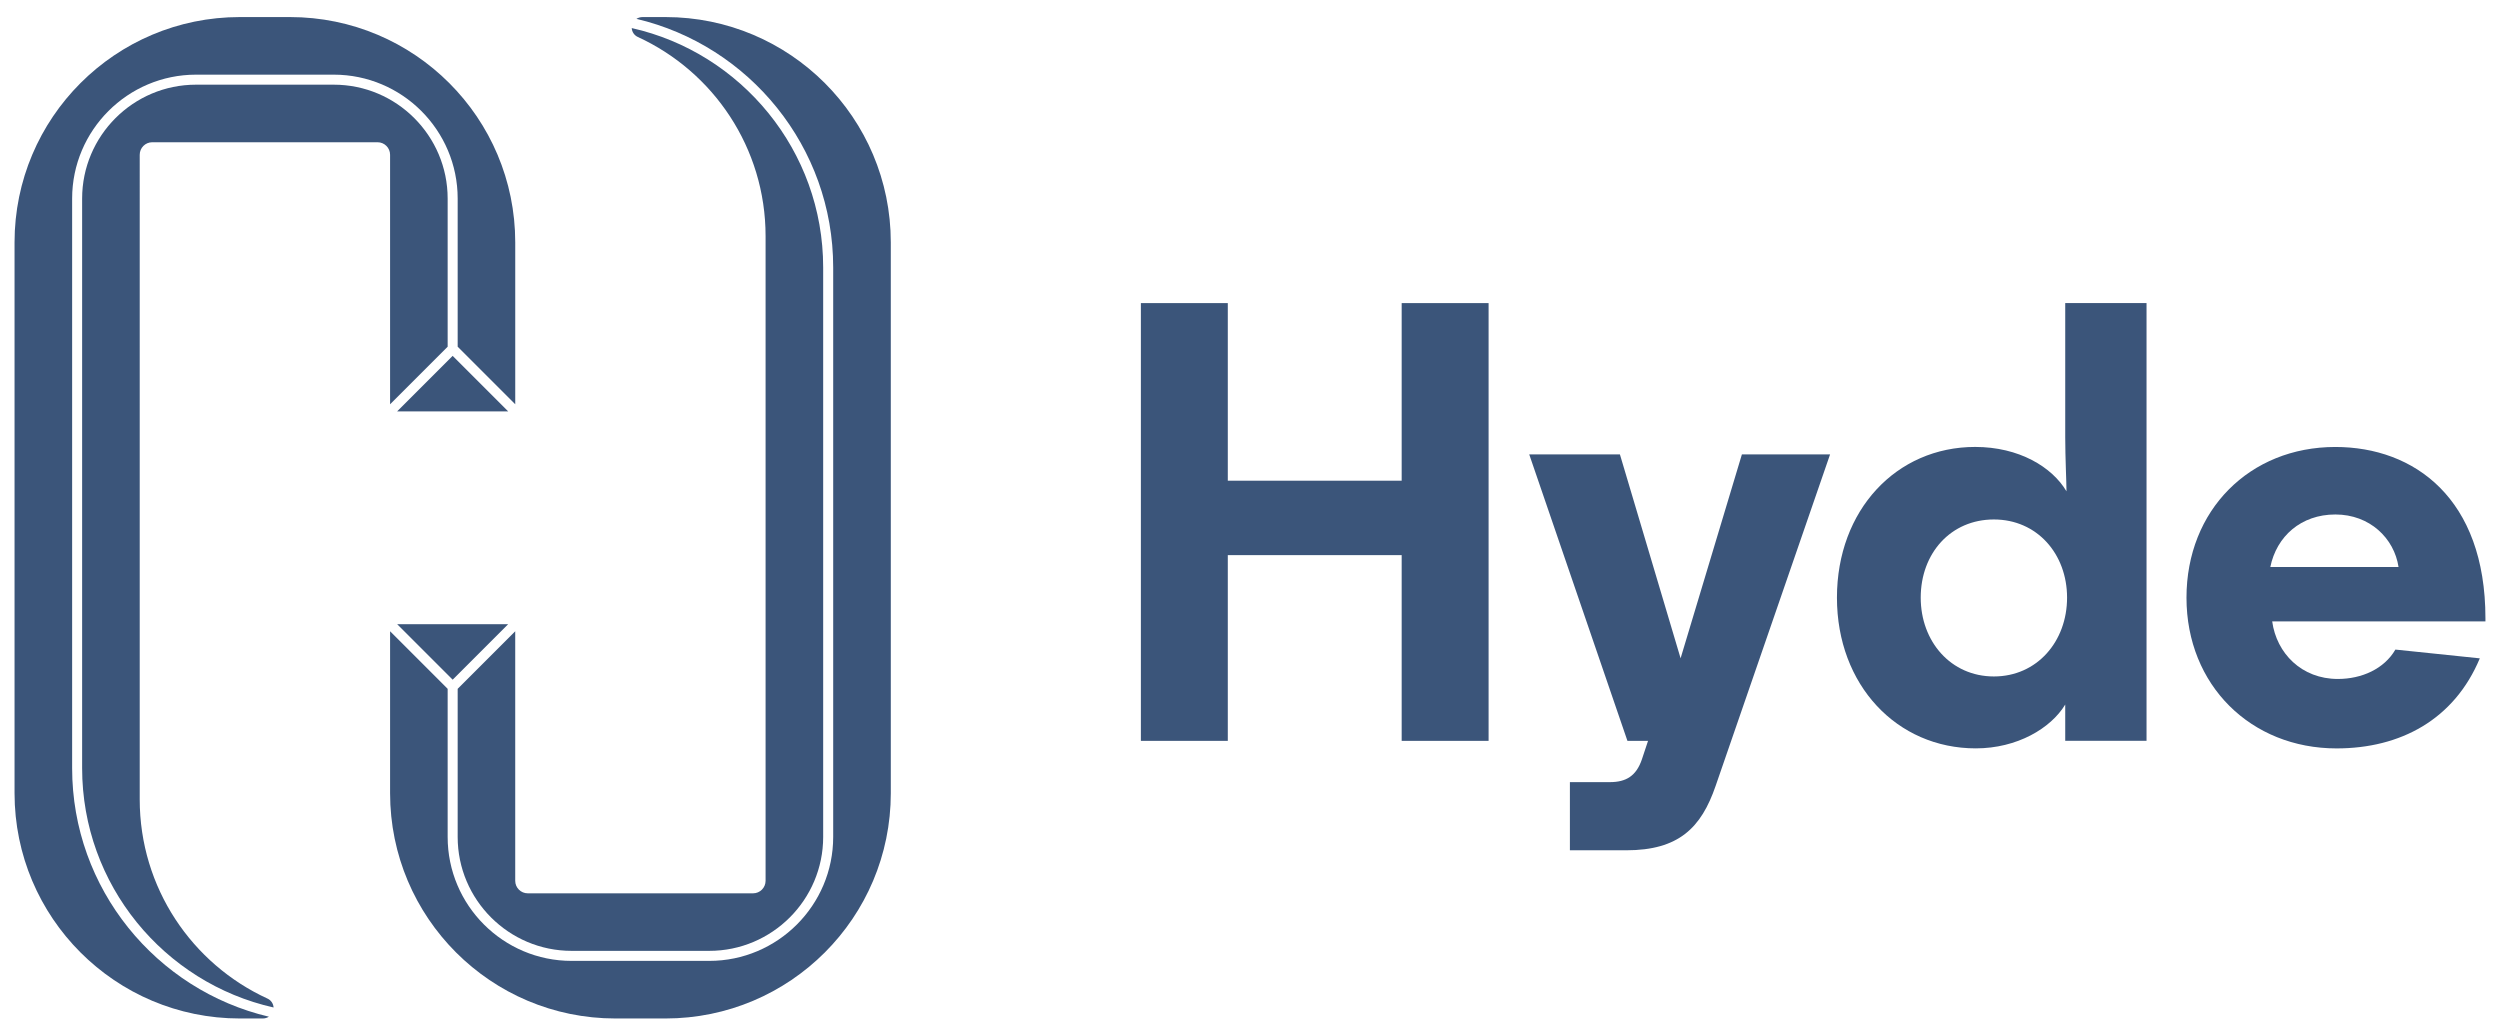
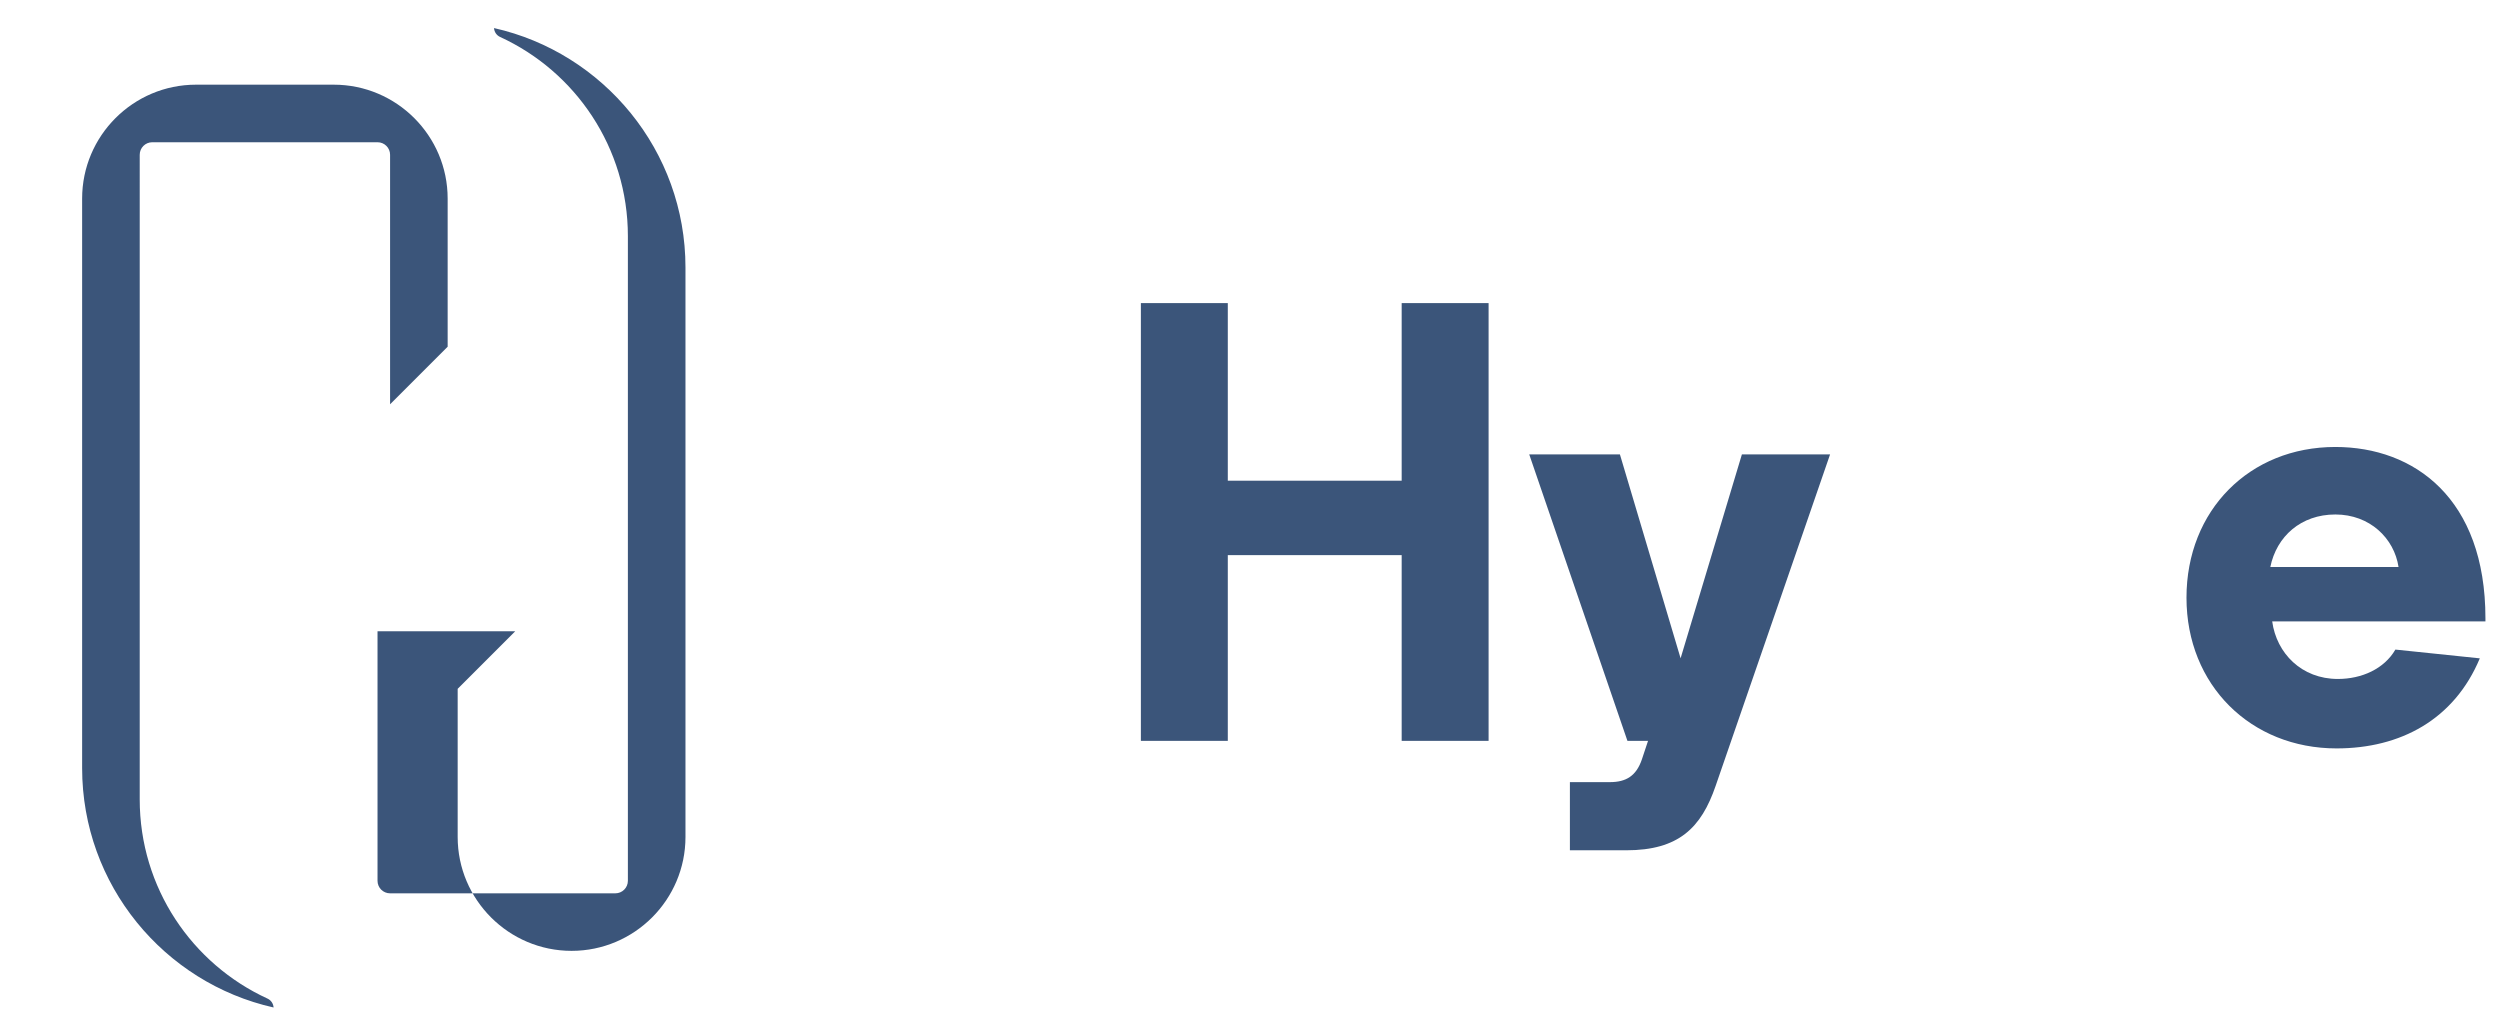
<svg xmlns="http://www.w3.org/2000/svg" id="Layer_1" version="1.1" viewBox="0 0 1248.01 516.95">
  <defs>
    <style>
      .st0 {
        fill: #3b557a;
      }
    </style>
  </defs>
  <g>
    <path class="st0" d="M699.72,369.84v-92.72h-86.8v92.72h-43.39v-218.53h43.39v88.66h86.8v-88.66h43.39v218.53h-43.39Z" />
    <path class="st0" d="M822.73,369.84h-10.31l-49.02-142.99h45.27l30.29,101.78,30.6-101.78h44.02l-57.13,165.47c-7.18,20.91-18.42,32.15-44.64,32.15h-28.11v-34.03h19.98c8.13,0,13.12-3.13,15.92-11.24l3.11-9.36Z" />
-     <path class="st0" d="M1030.96,351.73c-7.18,11.87-24.04,21.86-44.64,21.86-39.34,0-69.31-31.54-69.31-75.24s29.65-75.24,69-75.24c21.86,0,38.4,9.99,45.59,22.16,0-4.68-.63-16.55-.63-27.16v-66.82h40.59v218.53h-40.59v-18.1ZM958.83,298.35c0,21.86,14.99,39.34,36.53,39.34s36.53-17.48,36.53-39.34-14.99-39.03-36.53-39.03-36.53,16.87-36.53,39.03Z" />
    <path class="st0" d="M1240.75,310.22h-106.46c2.18,15.92,14.67,28.72,32.78,28.72,11.87,0,23.11-5,28.72-14.67l42.14,4.38c-12.8,30.6-39.64,44.96-71.5,44.96-42.77,0-74.93-31.54-74.93-75.24s31.54-75.24,74.31-75.24c39.34,0,74.93,25.61,74.93,85.55v1.55ZM1133.36,283.05h64c-2.18-14.37-14.37-26.22-31.54-26.22s-29.35,10.94-32.47,26.22Z" />
  </g>
  <g>
    <path class="st0" d="M194.73,201.82l28.74-28.74v-73.95c0-31.36-25.51-56.86-56.87-56.86h-68.74c-31.36,0-56.86,25.51-56.86,56.86v284.32c0,58.29,40.94,107.2,95.57,119.49-.11-1.87-1.22-3.61-3.03-4.44-37.65-17.28-63.79-55.3-63.79-99.43V77.26c0-3.45,2.8-6.25,6.25-6.25h112.48c3.45,0,6.25,2.8,6.25,6.25v124.57Z" />
-     <polygon class="st0" points="225.97 177.65 198.26 205.36 253.68 205.36 225.97 177.65" />
-     <polygon class="st0" points="225.97 339.3 253.68 311.59 198.26 311.59 225.97 339.3" />
-     <path class="st0" d="M257.21,315.12l-28.74,28.74v73.95c0,31.35,25.51,56.86,56.86,56.86h68.74c31.36,0,56.86-25.51,56.86-56.86V133.5c0-58.29-40.94-107.2-95.57-119.49.11,1.87,1.22,3.61,3.03,4.44,37.65,17.28,63.79,55.3,63.79,99.43v321.82c0,3.45-2.8,6.25-6.25,6.25h-112.48c-3.45,0-6.25-2.8-6.25-6.25v-124.57Z" />
-     <path class="st0" d="M36.01,383.45V99.13c0-34.11,27.75-61.86,61.86-61.86h68.74c34.11,0,61.86,27.75,61.86,61.86v73.95l28.74,28.74v-80.82c0-62.12-50.36-112.48-112.48-112.48h-25C57.62,8.52,7.26,58.88,7.26,121v274.95c0,62.12,50.36,112.48,112.48,112.48h11.42c1.1,0,2.18-.32,3.08-.89-56.24-13.25-98.23-63.86-98.23-124.09Z" />
-     <path class="st0" d="M332.2,8.52h-11.42c-1.1,0-2.18.32-3.08.89,56.24,13.25,98.23,63.86,98.23,124.09v284.32c0,34.11-27.75,61.86-61.86,61.86h-68.74c-34.11,0-61.86-27.75-61.86-61.86v-73.95l-28.74-28.74v80.82c0,62.12,50.36,112.48,112.48,112.48h25c62.12,0,112.48-50.36,112.48-112.48V121c0-62.12-50.36-112.48-112.48-112.48Z" />
+     <path class="st0" d="M257.21,315.12l-28.74,28.74v73.95c0,31.35,25.51,56.86,56.86,56.86c31.36,0,56.86-25.51,56.86-56.86V133.5c0-58.29-40.94-107.2-95.57-119.49.11,1.87,1.22,3.61,3.03,4.44,37.65,17.28,63.79,55.3,63.79,99.43v321.82c0,3.45-2.8,6.25-6.25,6.25h-112.48c-3.45,0-6.25-2.8-6.25-6.25v-124.57Z" />
  </g>
</svg>